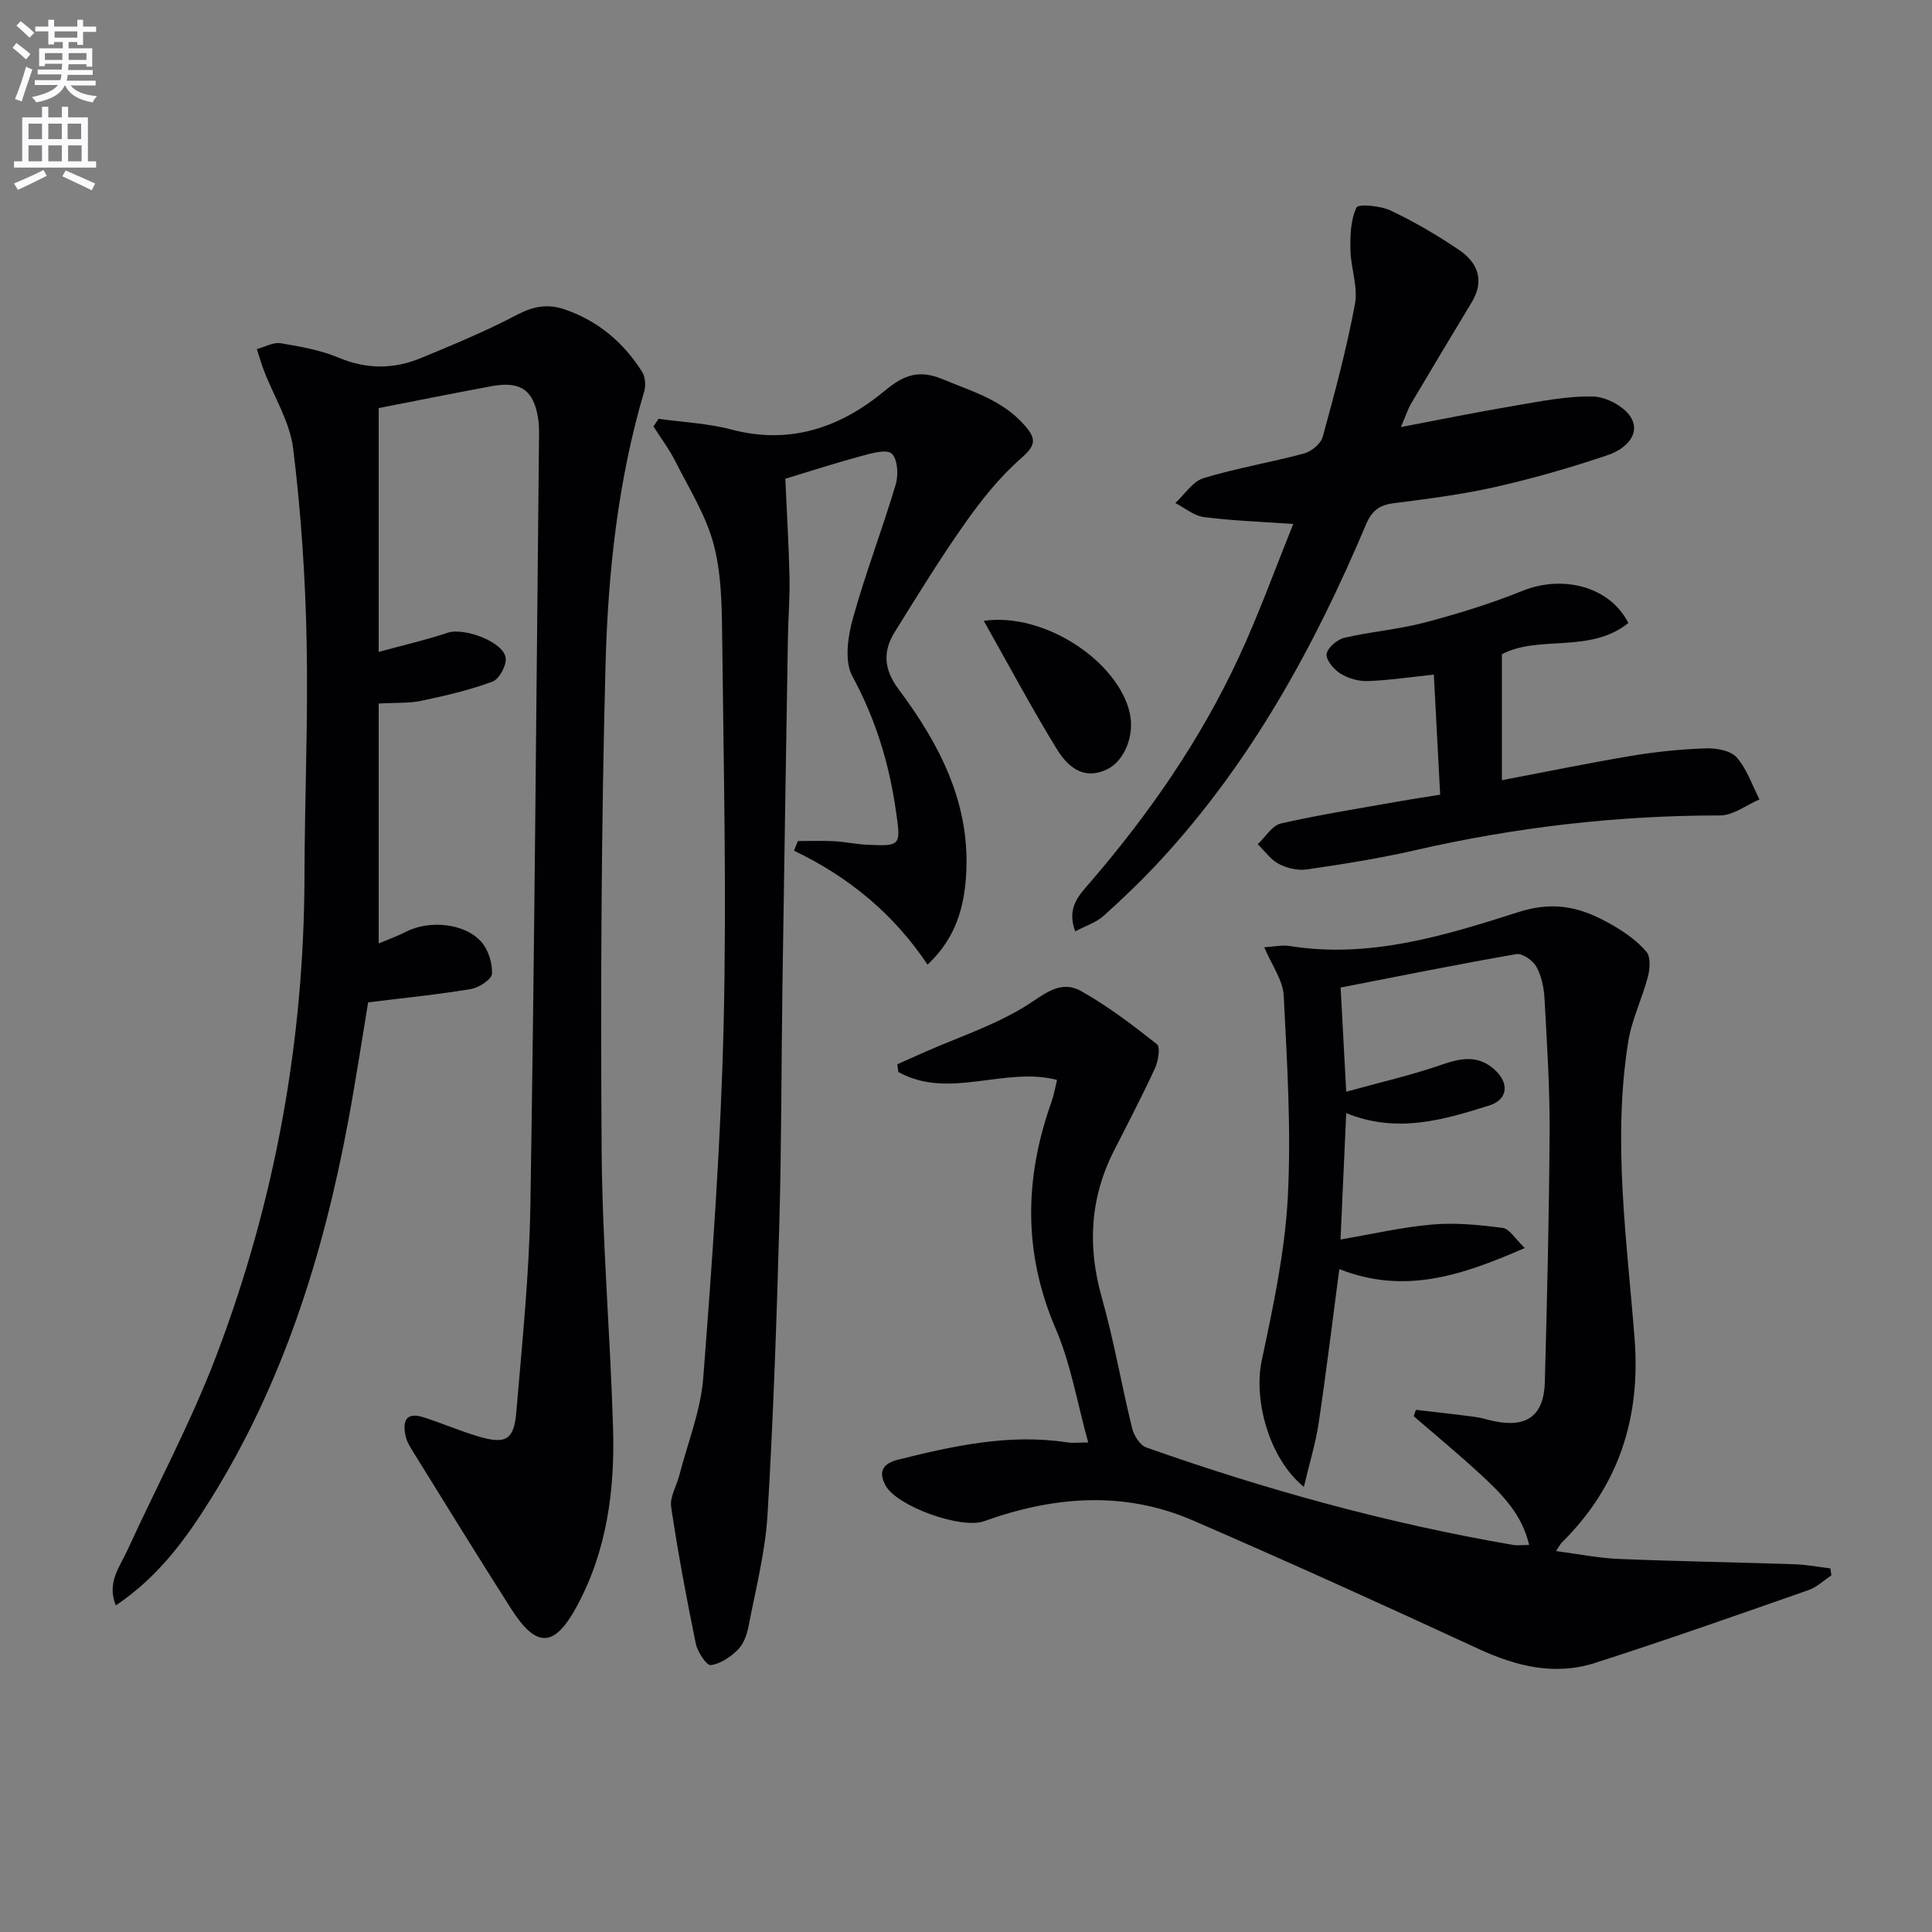
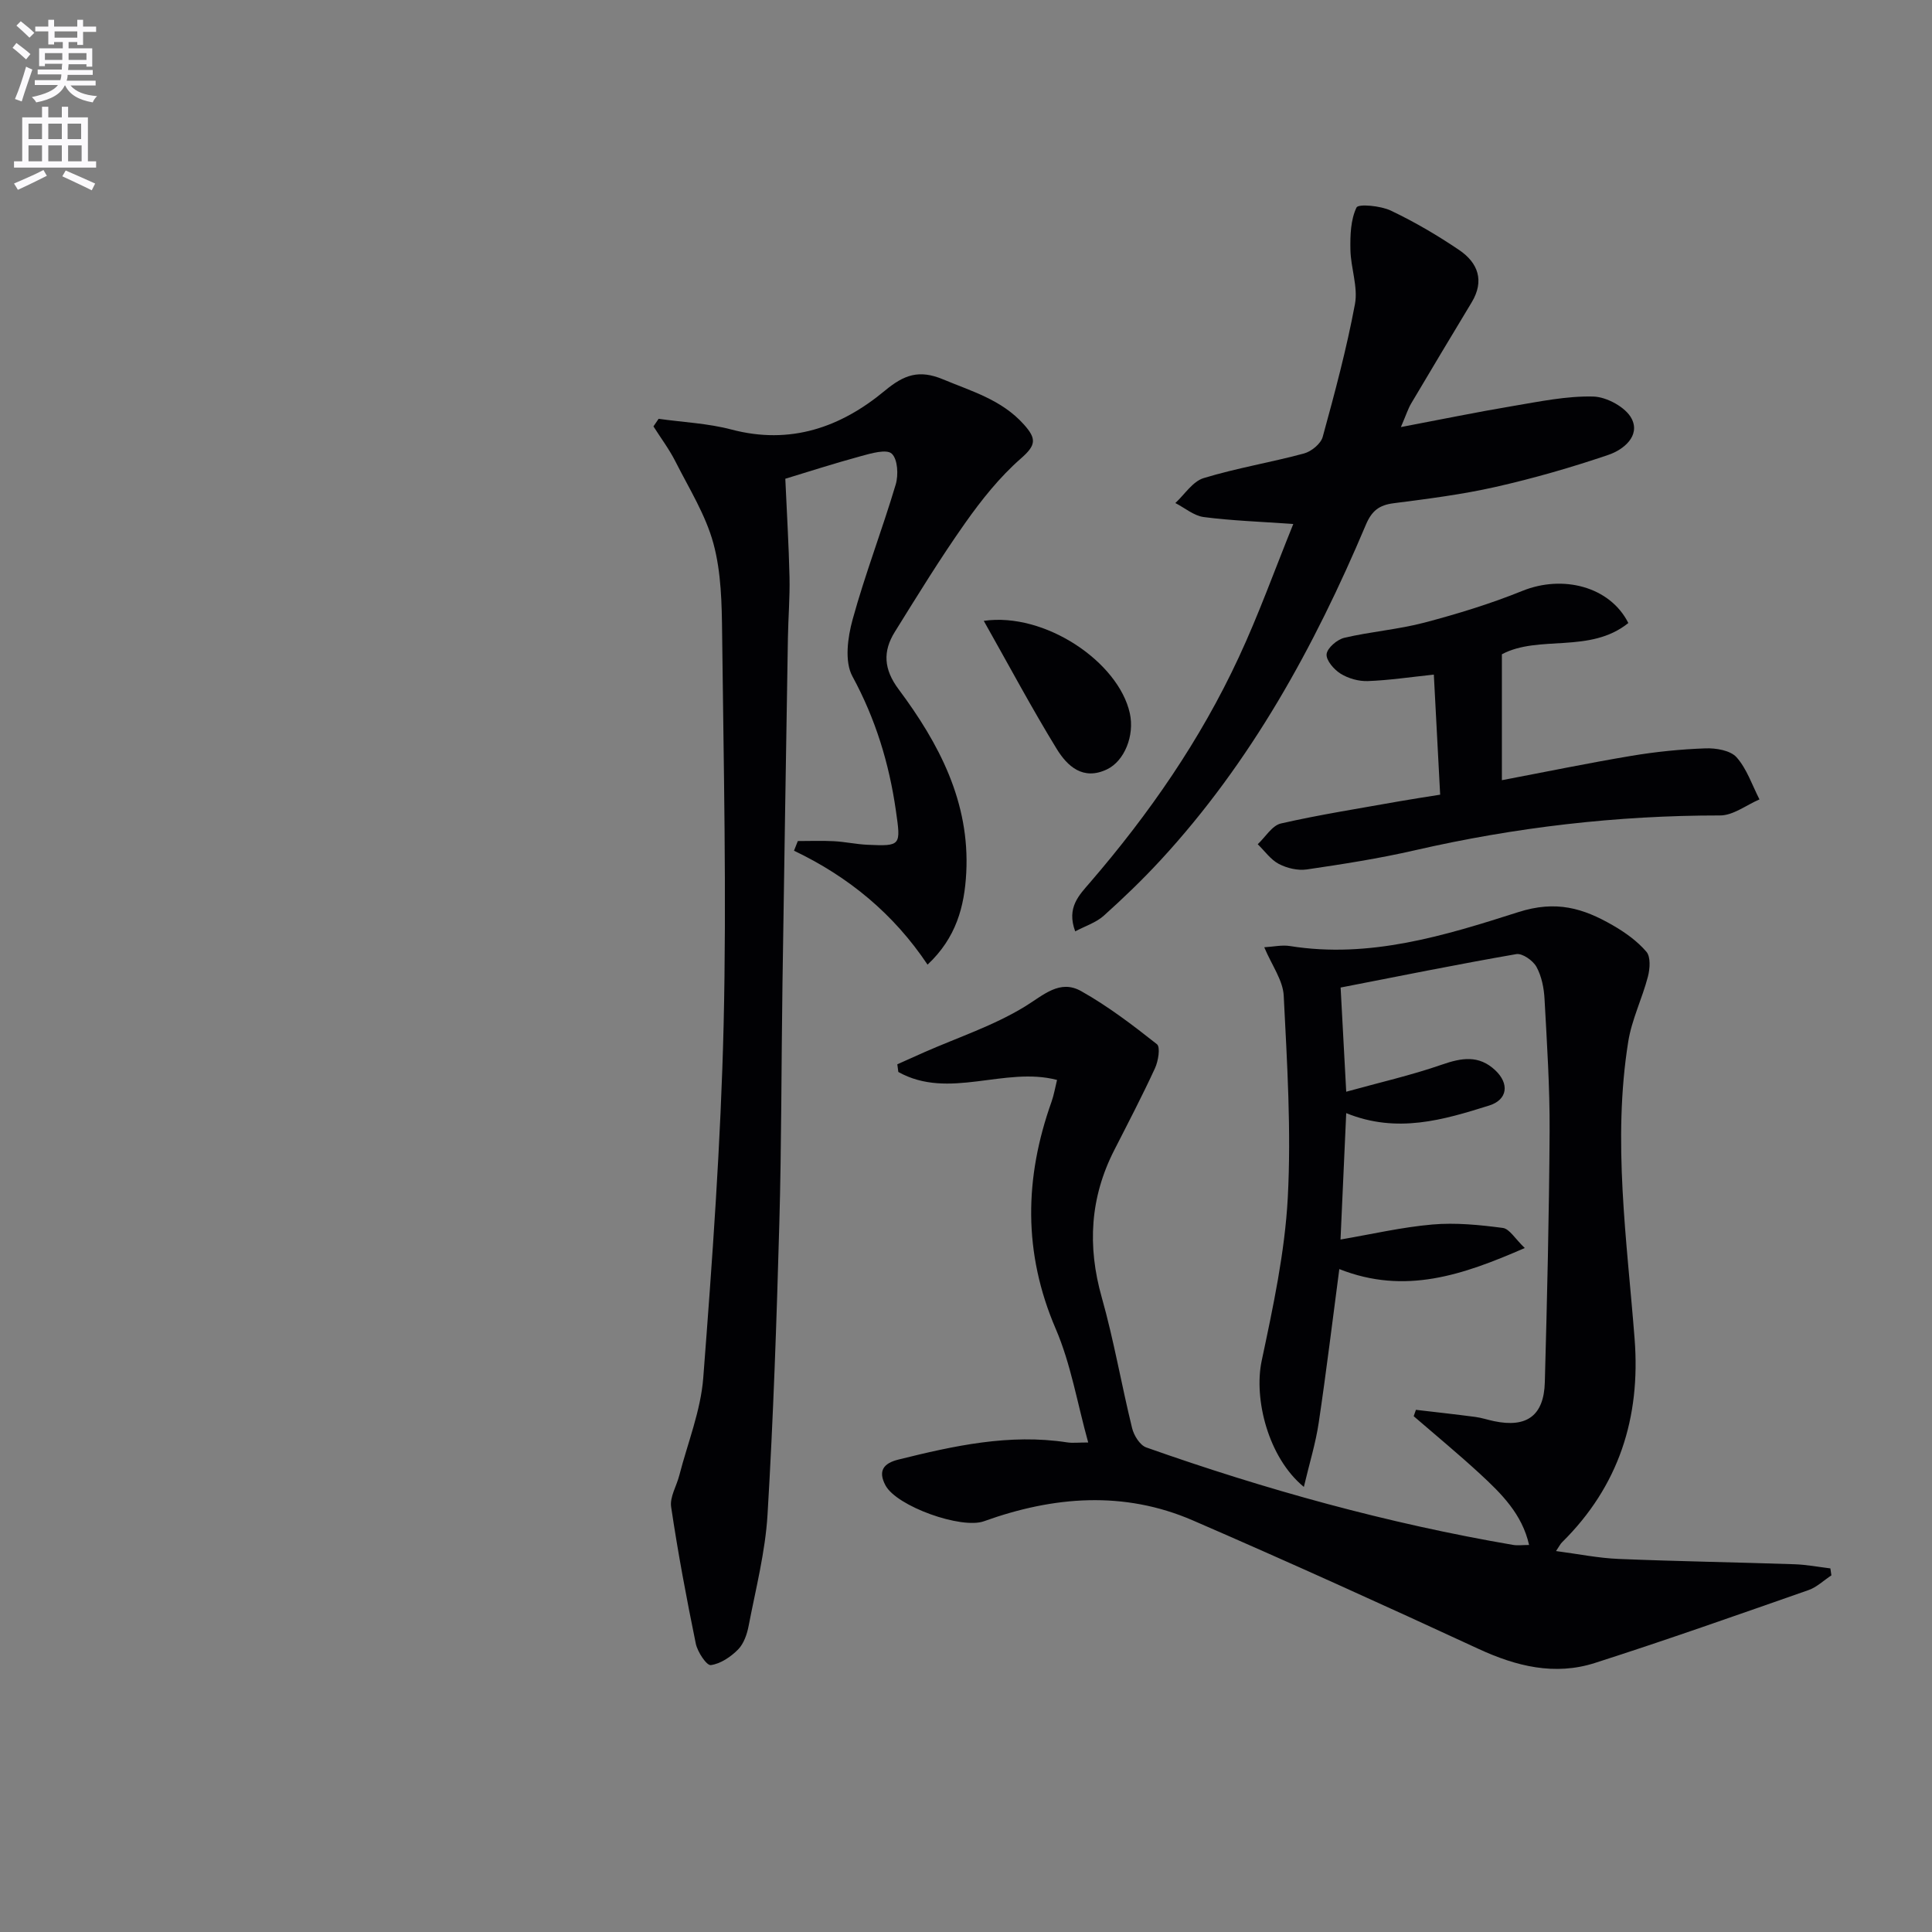
<svg xmlns="http://www.w3.org/2000/svg" enable-background="new 0 0 400 400" viewBox="0 0 400 400">
  <rect x="0" y="0" width="400" height="400" fill="#808080" stroke="none" />
  <path d="m2.6 9.9.8-1c.9.7 1.9 1.4 2.9 2.3l-.9 1.1c-1.1-1-2-1.8-2.8-2.4zm.5 10.6c.9-2.1 1.6-4.3 2.3-6.7.4.2.8.4 1.3.6-.7 2.1-1.5 4.3-2.2 6.6zm.3-15.2.9-.9c1 .8 2 1.6 2.8 2.4l-1 1c-.9-.9-1.8-1.7-2.7-2.5zm12.6-1.2h1.2v1.4h2.7v1.1h-2.7v2.7h-1.2v-.6h-1.8v1.3h4.9v3.8h-1.2v-.5h-3.7c0 .4-.1.9-.1 1.2h5.1v1h-5.2c0 .5-.1.9-.2 1.2h6v1h-5.2c1.1 1.3 2.9 2 5.5 2.2-.4.4-.7.8-.9 1.3-2.9-.5-4.8-1.6-5.7-3.5h-.1c-.8 1.7-2.7 2.9-5.9 3.5-.2-.4-.6-.8-.9-1.1 2.8-.6 4.6-1.4 5.4-2.5h-4.8v-1h5.3c.1-.3.2-.7.2-1.2h-4.9v-1h5c0-.4 0-.8.1-1.2h-3.6v.5h-1.2v-3.7h4.9v-1.3h-1.8v.5h-1.2v-2.7h-2.7v-1h2.7v-1.4h1.2v1.4h4.8zm-6.7 8.3h3.6c0-.4 0-.9 0-1.4h-3.6zm1.9-4.6h4.8v-1.3h-4.7v1.3zm6.7 3.2h-3.7v1.4h3.7z" fill="#fbfafc" />
  <path d="m8.7 22.1h1.3v2.2h2.8v-2.2h1.3v2.2h4.1v9.1h1.7v1.3h-17v-1.3h1.7v-9.1h4.1zm.3 13.1.7 1.2c-1.8.9-3.8 1.9-6 2.9-.2-.4-.5-.8-.8-1.3 2.3-1 4.4-1.9 6.1-2.8zm-3.1-6.4h2.8v-3.2h-2.8zm0 4.6h2.8v-3.3h-2.8zm4.1-4.6h2.8v-3.2h-2.8zm0 4.6h2.8v-3.3h-2.8zm3.6 1.9c2.1.9 4.1 1.8 6.1 2.7l-.7 1.4c-2.2-1.1-4.2-2-6.1-2.9zm3.2-9.7h-2.8v3.2h2.8zm-2.7 7.8h2.8v-3.3h-2.8z" fill="#fbfafc" />
  <g fill="#010104">
-     <path d="m78.4 84.49v50.48c5.62-1.53 10.03-2.53 14.29-3.97 3.3-1.12 11.49 1.82 12 5.17.23 1.54-1.31 4.43-2.71 4.94-4.75 1.77-9.76 2.93-14.74 3.98-2.55.54-5.25.36-8.84.57v49.67c1.65-.7 3.7-1.42 5.62-2.41 4.74-2.45 12.13-1.84 15.61 2.05 1.47 1.65 2.34 4.44 2.23 6.64-.06 1.16-2.7 2.88-4.37 3.16-6.86 1.15-13.8 1.83-21.27 2.76-1.32 7.93-2.57 16.23-4.11 24.49-5.13 27.61-13.41 54.11-28.36 78.16-5.19 8.34-10.91 16.26-19.77 22.2-1.92-4.71.81-7.95 2.36-11.34 6.14-13.42 13.17-26.5 18.41-40.26 12.16-31.93 18.21-65.12 18.29-99.36.04-16.27.77-32.54.44-48.8-.27-13.27-1.16-26.57-2.78-39.74-.68-5.52-3.96-10.71-6.02-16.06-.57-1.49-1-3.03-1.5-4.55 1.66-.44 3.42-1.46 4.97-1.2 4.08.67 8.26 1.43 12.04 3.01 5.78 2.41 11.36 2.36 16.94.06 6.73-2.78 13.49-5.59 19.93-8.97 3.37-1.77 6.35-2.32 9.88-1.1 6.9 2.38 12.14 6.81 15.99 12.89.66 1.05.82 2.83.45 4.06-5.46 18.48-7.5 37.54-8.01 56.61-.89 33.45-1.03 66.93-.81 100.39.13 19.27 1.81 38.52 2.37 57.79.37 12.73-1.29 25.25-7.47 36.7-4.67 8.66-8.38 8.81-13.65.55-6.87-10.76-13.55-21.64-20.28-32.48-.61-.98-1.26-2.02-1.52-3.13-.7-3.02-.15-5.24 3.7-4.01 3.78 1.21 7.44 2.8 11.23 3.93 5.76 1.72 7.47.81 7.96-5.03 1.2-14.24 2.68-28.5 2.91-42.76.85-52.77 1.23-105.56 1.78-158.34.02-1.5.06-3.02-.16-4.49-.9-5.98-3.64-7.92-9.69-6.79-7.83 1.45-15.64 3.03-23.34 4.53z" />
    <path d="m379.17 326.16c-1.58 1.04-3.03 2.46-4.76 3.06-14.7 5.14-29.38 10.33-44.21 15.08-8.31 2.66-16.28.7-24.12-2.93-19.6-9.07-39.28-17.99-59.1-26.58-14.31-6.2-28.88-5.01-43.27.17-4.66 1.68-18.06-3.08-20.38-7.43-1.59-2.98-.43-4.57 2.67-5.34 11.48-2.85 22.99-5.4 34.95-3.56 1.11.17 2.28.02 4.35.02-2.26-8.12-3.58-16.22-6.72-23.52-6.77-15.74-6.5-31.24-.87-47.03.49-1.39.73-2.86 1.14-4.51-10.85-2.85-22.41 4.2-32.86-1.65-.07-.53-.14-1.06-.21-1.59 1.86-.84 3.72-1.68 5.59-2.5 6.98-3.07 14.36-5.5 20.81-9.45 3.89-2.38 7.22-5.69 11.66-3.2 5.55 3.12 10.68 7.03 15.69 10.99.75.59.28 3.5-.4 4.97-2.64 5.73-5.56 11.33-8.43 16.95-5.01 9.81-5.6 19.86-2.6 30.48 2.52 8.91 4.08 18.09 6.29 27.09.37 1.52 1.62 3.54 2.94 4 24.75 8.75 49.99 15.73 75.89 20.17.96.17 1.98.02 3.36.02-1.43-6.4-5.75-10.65-10.18-14.74-4.45-4.1-9.13-7.96-13.71-11.92.15-.44.31-.88.46-1.32 4.1.48 8.21.93 12.3 1.47 1.31.17 2.59.61 3.89.88 6.76 1.41 10.31-1.14 10.5-8.07.47-17.3.89-34.6.99-51.91.05-9.14-.55-18.29-1.05-27.42-.12-2.27-.6-4.71-1.67-6.66-.72-1.31-2.93-2.86-4.18-2.64-12.21 2.12-24.35 4.58-36.37 6.92.38 7.12.75 14.03 1.16 21.57 6.88-1.91 13.45-3.4 19.78-5.6 4.09-1.42 7.65-2.05 11.06 1.14 2.96 2.77 2.61 6.11-1.25 7.32-9.48 2.97-19.06 5.85-29.59 1.57-.4 8.88-.78 17.38-1.18 26.17 6.45-1.1 12.7-2.56 19.03-3.11 4.81-.42 9.76.08 14.57.71 1.4.19 2.55 2.26 4.55 4.16-12.82 5.58-24.77 9.75-38.4 4.36-1.41 10.66-2.69 21.27-4.27 31.85-.63 4.23-1.92 8.37-3.07 13.25-7.38-6.06-10.41-18.21-8.73-26.12 2.36-11.14 4.79-22.42 5.4-33.74.74-13.9-.14-27.92-.84-41.85-.16-3.18-2.45-6.26-4.03-10.02 1.92-.11 3.68-.52 5.33-.25 16.48 2.64 32.08-2.17 47.25-7.02 7.87-2.52 13.47-.8 19.56 2.71 2.56 1.47 5.09 3.28 6.98 5.49.91 1.06.74 3.53.31 5.16-1.18 4.53-3.34 8.87-4.07 13.44-3.29 20.58-.27 41.08 1.32 61.58 1.26 16.29-3.26 30.47-15.03 42.09-.34.33-.55.79-1.24 1.81 4.58.6 8.75 1.46 12.95 1.63 12.13.5 24.27.69 36.41 1.1 2.49.08 4.96.56 7.44.86.06.49.13.96.21 1.44z" />
    <path d="m136.36 86.71c5.03.71 10.2.93 15.08 2.22 12.2 3.22 22.63-.45 31.77-8.05 3.97-3.3 7.08-4.4 12.01-2.35 5.98 2.5 12.16 4.22 16.75 9.34 2.67 2.98 2.55 4.29-.6 7.05-4.4 3.85-8.17 8.58-11.56 13.39-5.15 7.3-9.83 14.93-14.55 22.52-2.51 4.03-2.31 7.73.79 11.88 8.37 11.22 14.78 23.37 14 38.02-.37 6.93-2.06 13.41-8.01 18.99-7.01-10.5-16.33-18.19-27.65-23.59.26-.67.53-1.33.79-2 2.49 0 4.98-.1 7.46.03 2.31.12 4.61.63 6.92.74 7.05.32 6.96.18 5.92-7.1-1.41-9.81-4.22-18.98-9-27.78-1.66-3.06-.98-8.05.05-11.78 2.59-9.42 6.13-18.57 8.92-27.94.59-1.98.41-5.25-.83-6.38-1.08-.98-4.23-.07-6.32.5-5.72 1.56-11.36 3.38-15.71 4.7.31 7.03.72 13.71.87 20.4.09 4.16-.26 8.32-.33 12.48-.39 23.97-.78 47.94-1.13 71.92-.24 16.48-.19 32.96-.65 49.43-.56 20.08-1.24 40.17-2.44 60.22-.46 7.73-2.44 15.38-3.91 23.03-.33 1.74-1.01 3.72-2.2 4.92-1.51 1.52-3.63 2.96-5.64 3.22-.87.11-2.74-2.72-3.1-4.43-1.93-9.4-3.7-18.84-5.11-28.33-.3-2.04 1.13-4.32 1.69-6.51 1.73-6.72 4.43-13.37 4.96-20.18 1.87-24.35 3.64-48.74 4.22-73.15.63-26.93-.01-53.9-.31-80.85-.07-6.28-.18-12.77-1.8-18.75-1.6-5.92-5.03-11.38-7.84-16.94-1.29-2.56-3.04-4.89-4.58-7.32.36-.51.71-1.04 1.07-1.57z" />
    <path d="m267.76 108.49c-6.98-.5-12.8-.69-18.54-1.44-2.05-.27-3.92-1.9-5.88-2.9 1.93-1.78 3.58-4.46 5.85-5.16 6.81-2.08 13.89-3.24 20.78-5.1 1.53-.41 3.49-2.01 3.88-3.43 2.5-9.1 4.95-18.25 6.68-27.51.66-3.56-.87-7.47-.94-11.23-.06-2.97.04-6.21 1.26-8.76.38-.79 4.98-.37 7.1.64 4.92 2.34 9.68 5.13 14.19 8.19 3.87 2.63 5.24 6.35 2.56 10.8-4.2 6.97-8.39 13.94-12.53 20.94-.65 1.1-1.04 2.36-2.13 4.89 8.39-1.59 15.75-3.11 23.15-4.35 5.54-.93 11.15-2.11 16.69-1.97 2.77.07 6.72 2.22 7.93 4.57 1.84 3.58-1.68 6.44-4.77 7.49-7.66 2.61-15.48 4.86-23.38 6.65-6.94 1.57-14.06 2.47-21.13 3.38-3 .38-4.52 1.57-5.74 4.45-10.67 25.27-23.75 49.12-42.51 69.45-3.72 4.03-7.69 7.85-11.77 11.51-1.57 1.41-3.79 2.11-5.9 3.23-1.84-4.95.83-7.51 3.06-10.11 12.24-14.2 22.84-29.5 30.75-46.51 4.13-8.84 7.43-18.06 11.34-27.72z" />
    <path d="m337.13 128.99c-7.97 6.41-18.51 2.39-26.18 6.47v26.07c8.95-1.7 17.85-3.54 26.81-5.04 5.07-.85 10.22-1.37 15.35-1.55 2.18-.08 5.15.42 6.43 1.85 2.14 2.41 3.22 5.76 4.74 8.72-2.72 1.16-5.43 3.32-8.15 3.32-21.37-.01-42.41 2.44-63.23 7.22-7.37 1.69-14.86 2.86-22.34 3.96-1.86.27-4.1-.26-5.79-1.14-1.7-.89-2.93-2.69-4.37-4.08 1.59-1.49 2.97-3.88 4.81-4.3 8.08-1.84 16.29-3.12 24.45-4.58 2.59-.46 5.2-.85 8.51-1.38-.45-8.48-.89-16.86-1.31-24.86-4.93.52-9.29 1.18-13.67 1.34-1.88.07-4.03-.54-5.63-1.53-1.37-.85-3.04-2.78-2.9-4.05.14-1.28 2.18-3.03 3.67-3.38 5.48-1.29 11.17-1.72 16.6-3.15 6.85-1.81 13.68-3.9 20.25-6.56 8.36-3.39 18.14-.93 21.95 6.65z" />
    <path d="m203.68 128.54c12.66-1.83 27.9 8.52 30.24 19.14 1.01 4.59-1.1 9.88-4.74 11.61-4.95 2.36-8.2-.66-10.39-4.22-5.16-8.41-9.81-17.14-15.11-26.53z" />
  </g>
</svg>